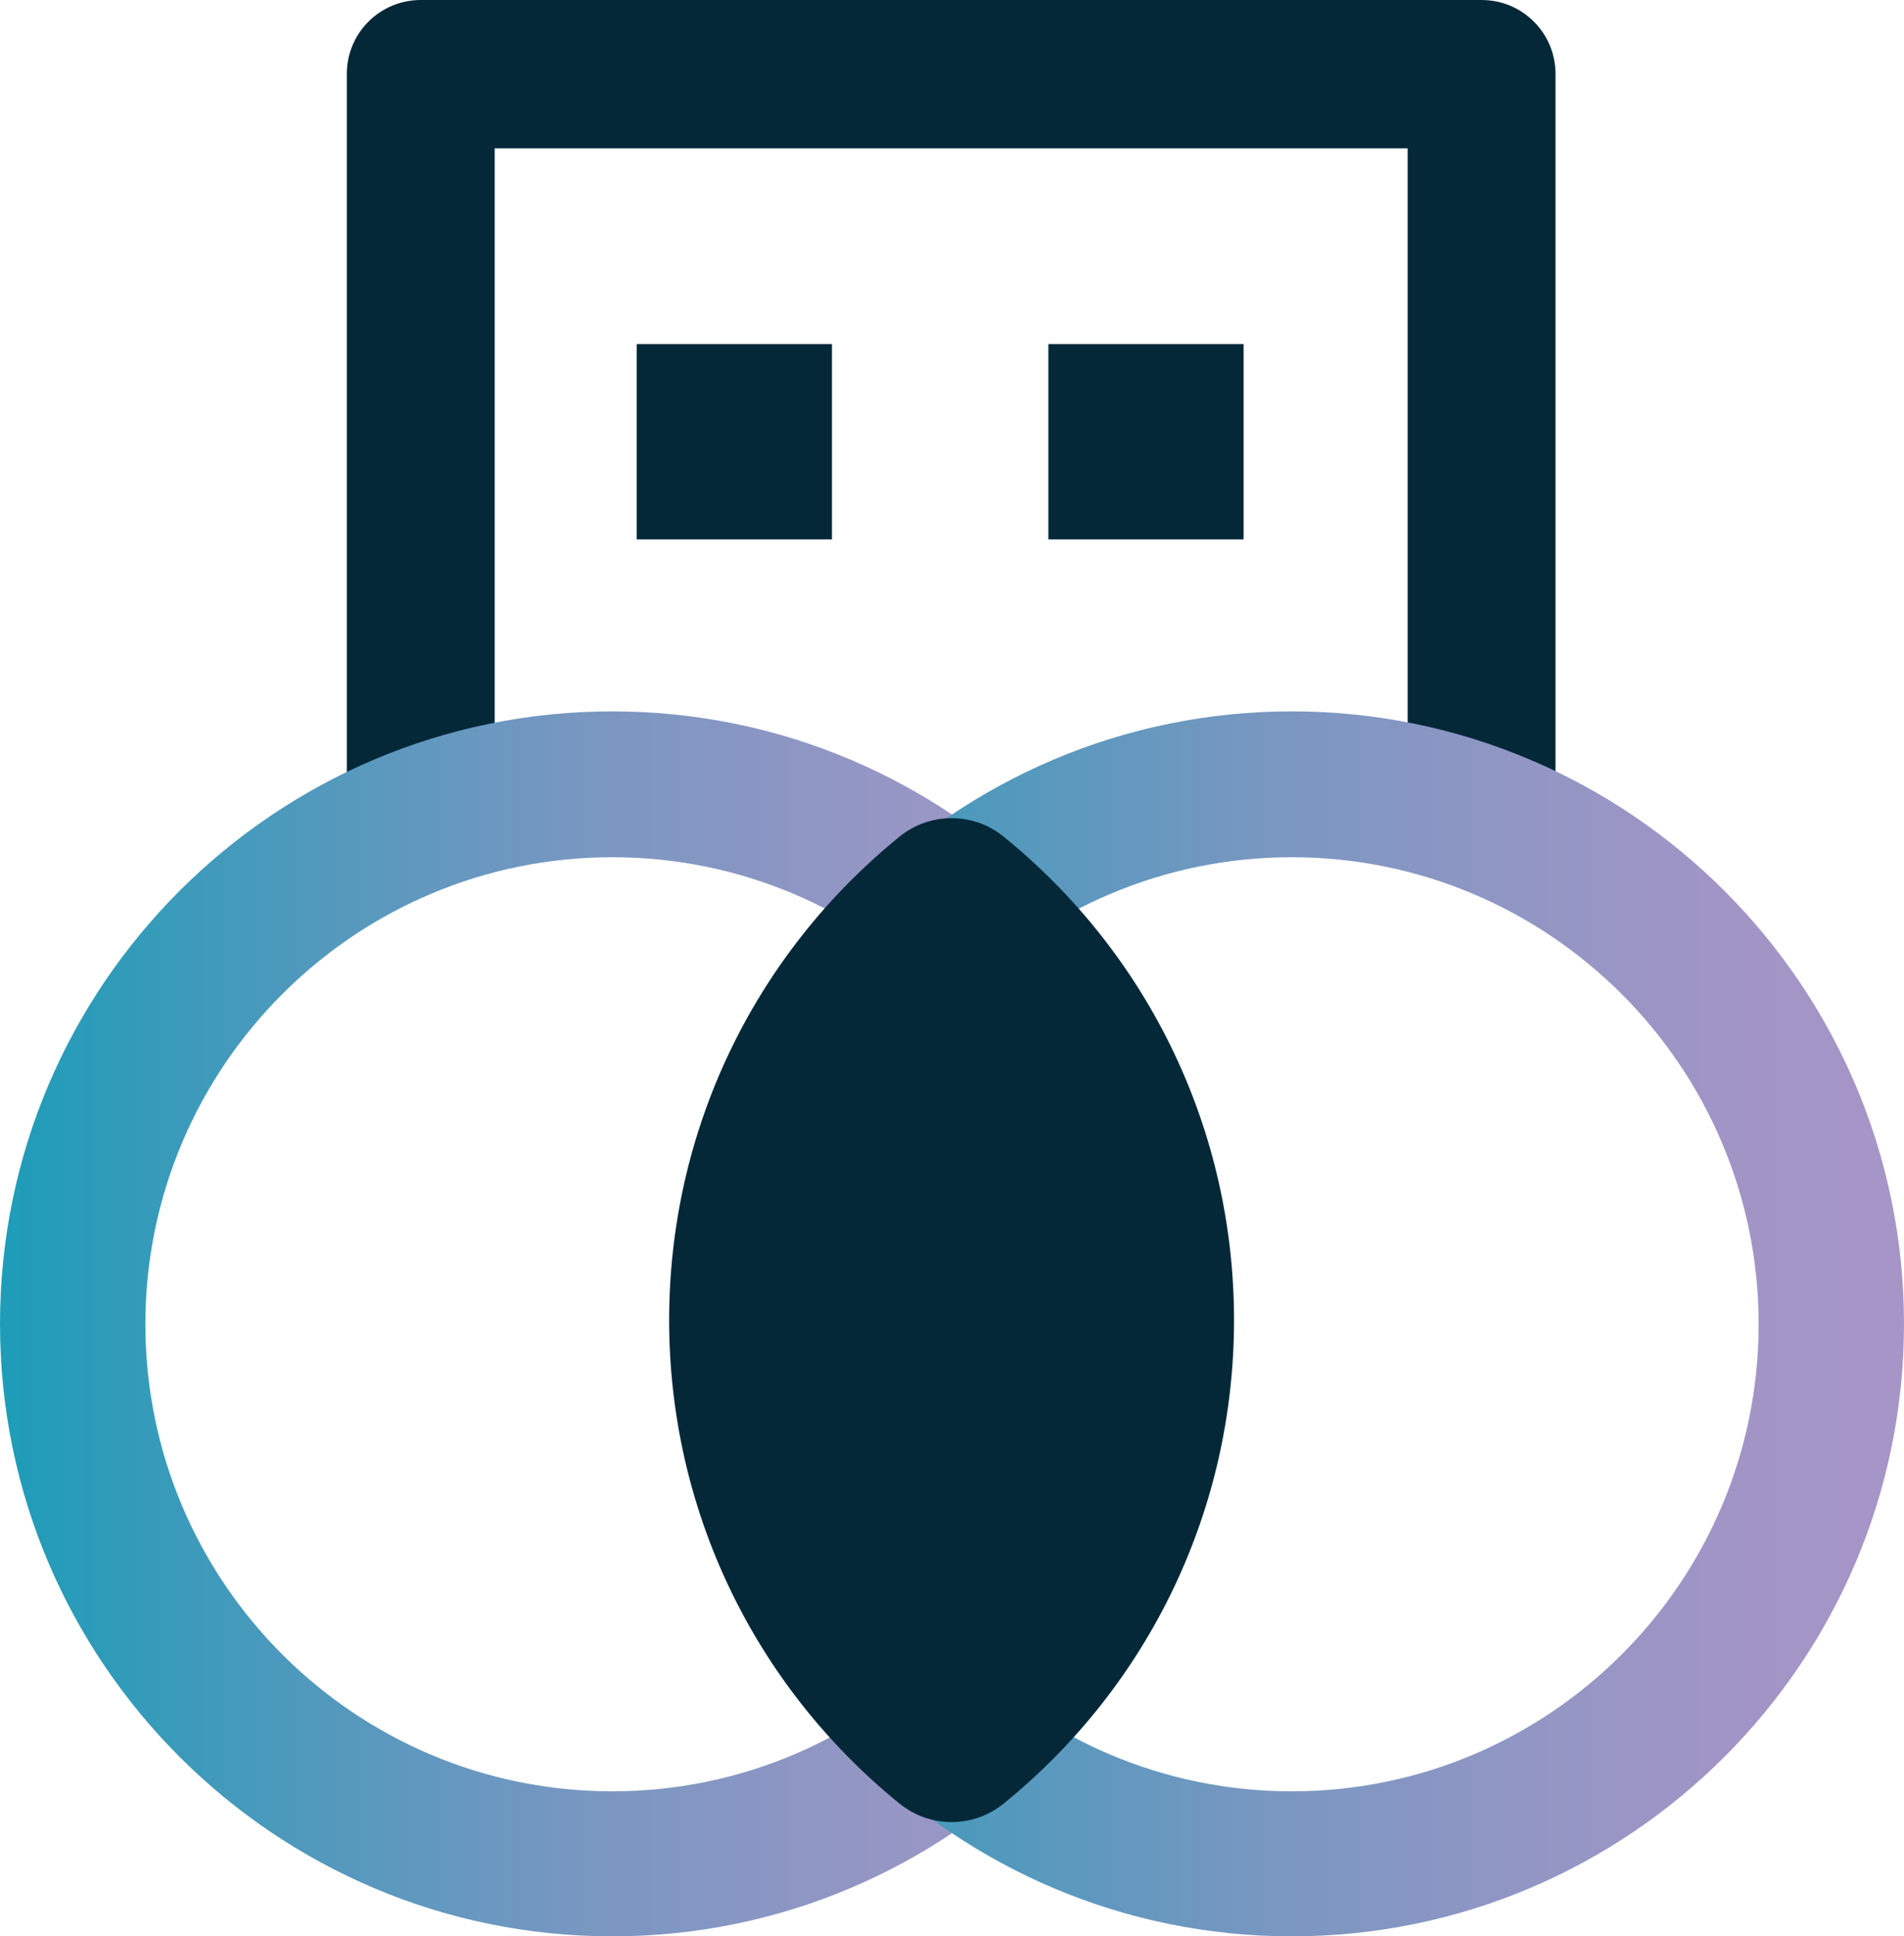
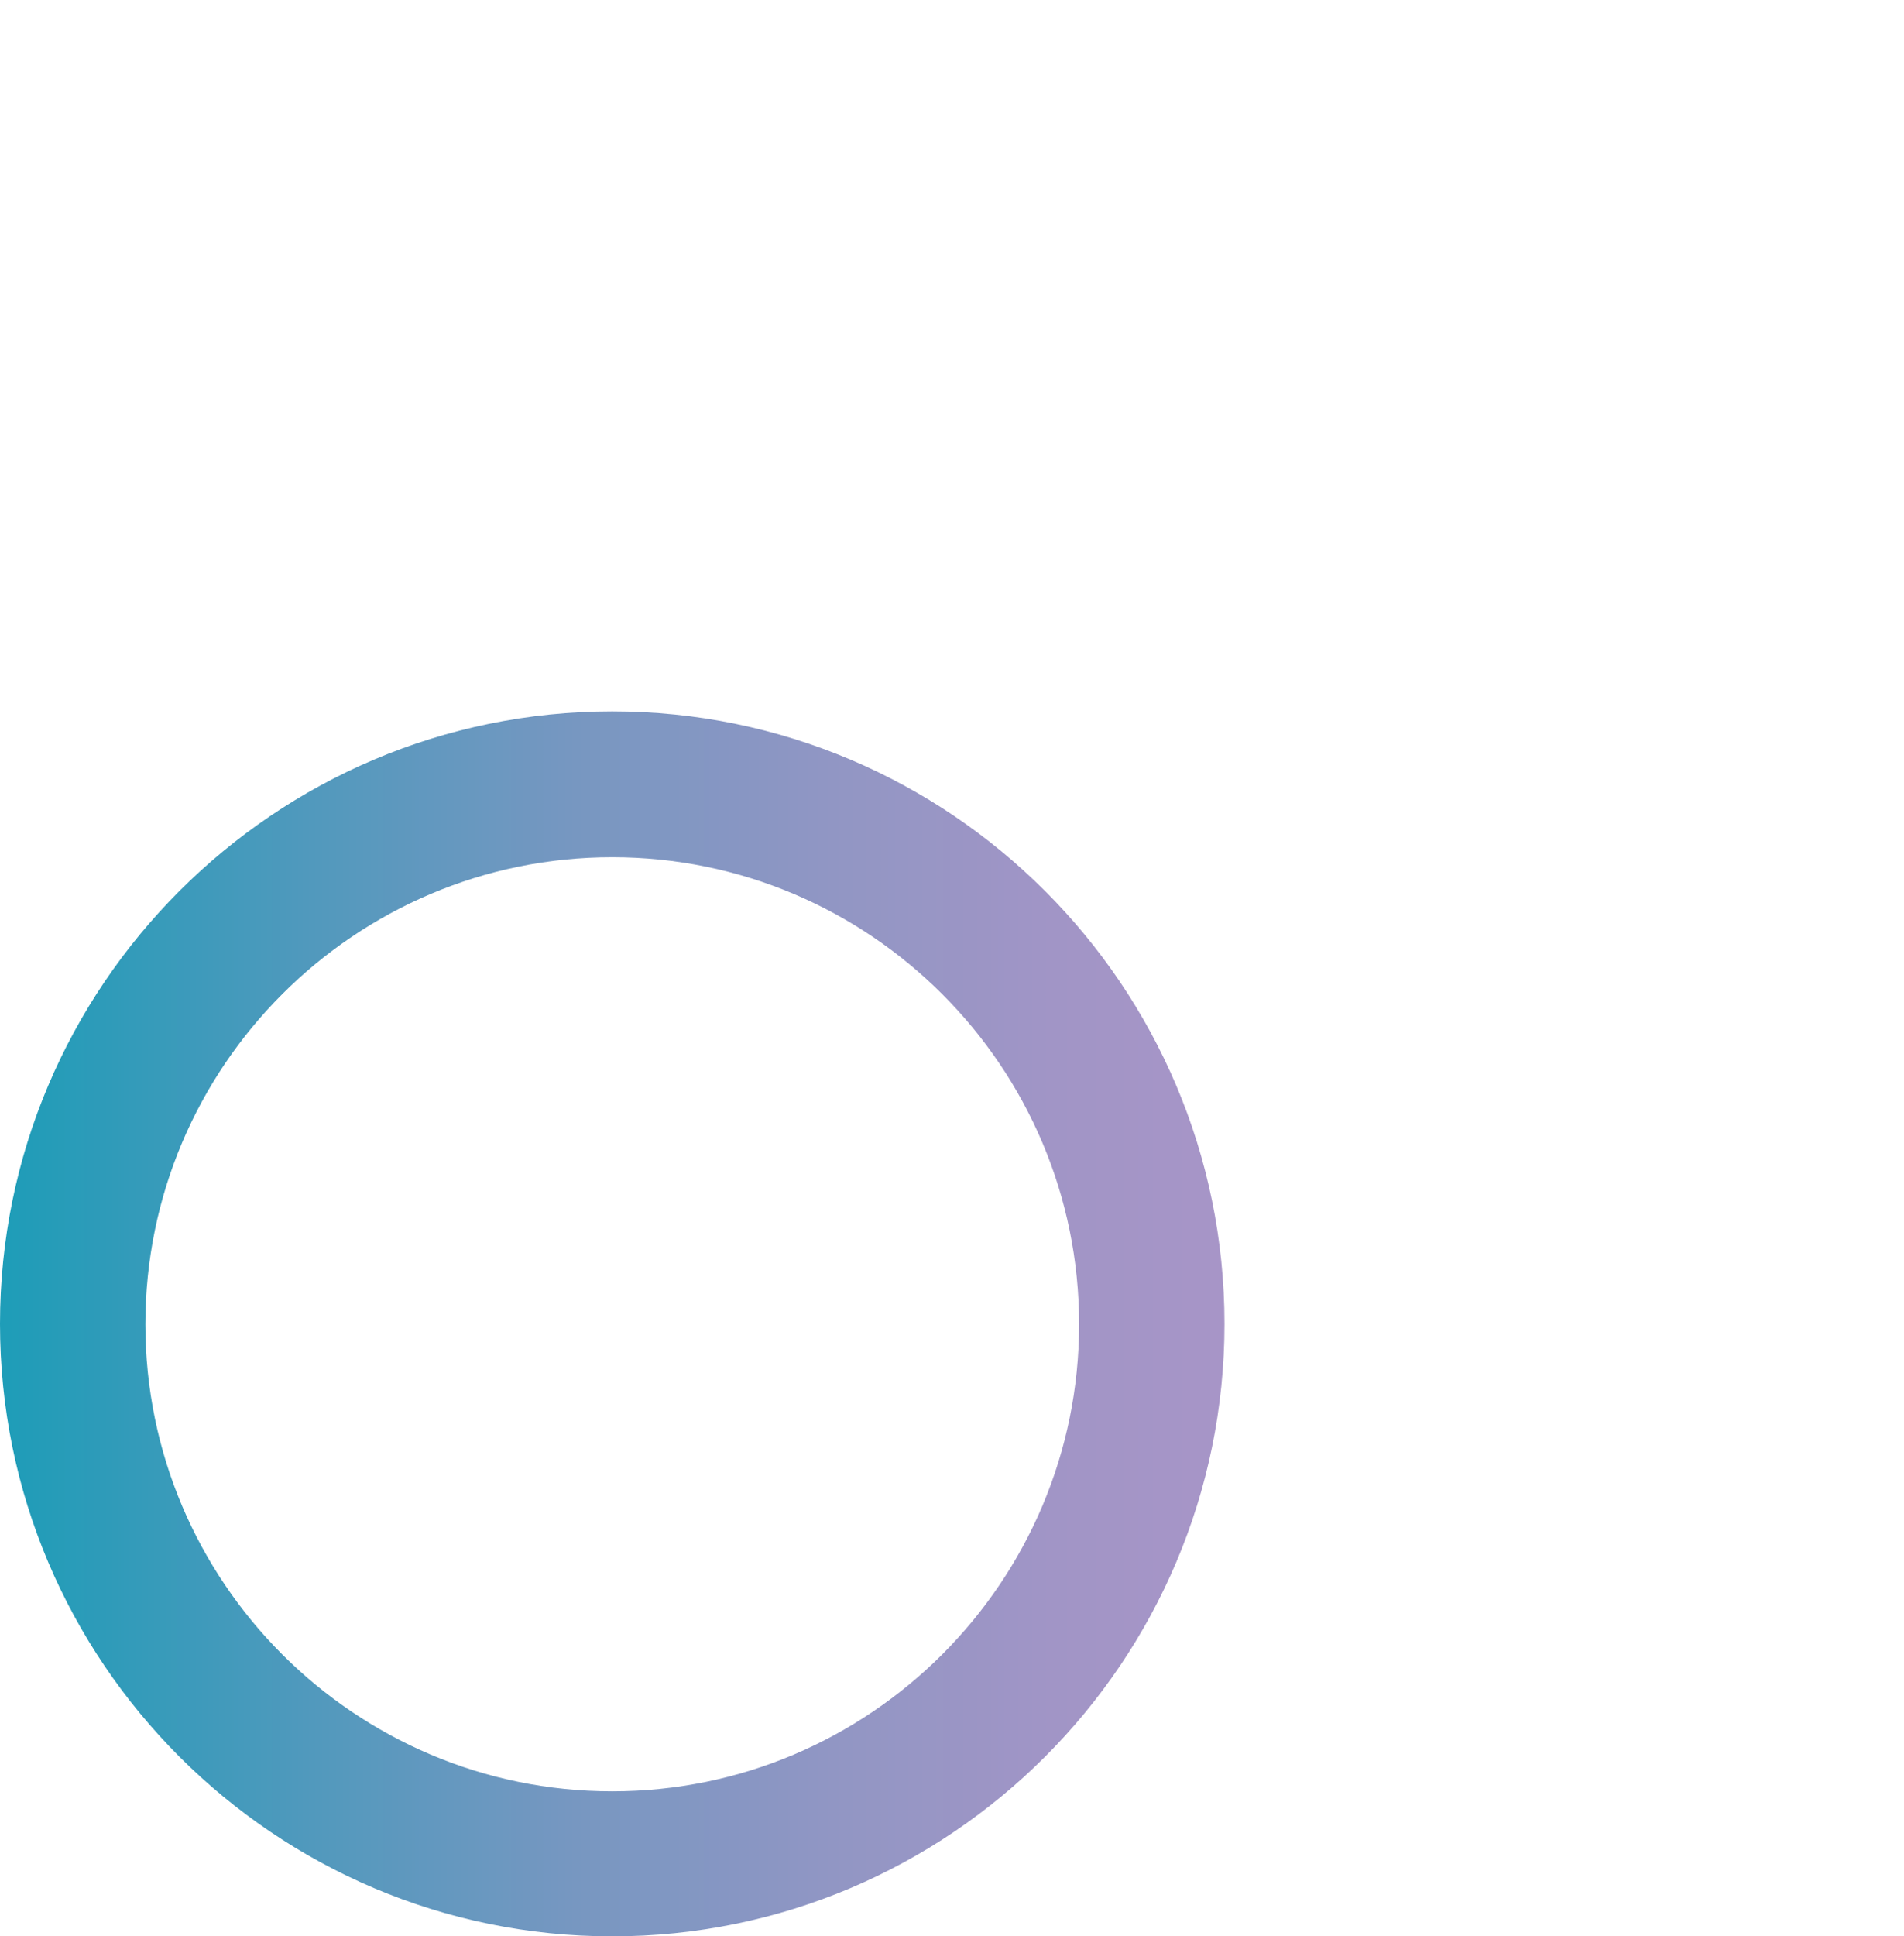
<svg xmlns="http://www.w3.org/2000/svg" xmlns:xlink="http://www.w3.org/1999/xlink" id="Layer_1" data-name="Layer 1" viewBox="0 0 45.84 46.6">
  <defs>
    <style> .cls-1 { fill: url(#New_Gradient_Swatch_3-2); } .cls-2 { fill: #042838; } .cls-3 { fill: url(#New_Gradient_Swatch_3); } </style>
    <linearGradient id="New_Gradient_Swatch_3" data-name="New Gradient Swatch 3" x1="0" y1="31.86" x2="29.48" y2="31.86" gradientUnits="userSpaceOnUse">
      <stop offset="0" stop-color="#1e9db8" />
      <stop offset=".03" stop-color="#239cb8" />
      <stop offset=".26" stop-color="#5299bd" />
      <stop offset=".47" stop-color="#7797c1" />
      <stop offset=".68" stop-color="#9196c4" />
      <stop offset=".86" stop-color="#a195c6" />
      <stop offset="1" stop-color="#a795c7" />
    </linearGradient>
    <linearGradient id="New_Gradient_Swatch_3-2" data-name="New Gradient Swatch 3" x1="16.37" x2="45.84" xlink:href="#New_Gradient_Swatch_3" />
  </defs>
-   <path class="cls-2" d="M10.13,20.78c-.99,0-1.78-.8-1.78-1.78V1.78c0-.99.8-1.78,1.78-1.78h25.54c.99,0,1.78.8,1.78,1.78v17.12c0,.99-.8,1.78-1.78,1.78s-1.78-.8-1.78-1.78V3.57H11.91v15.43c0,.99-.8,1.78-1.78,1.78Z" />
-   <rect class="cls-2" x="15.33" y="8.28" width="4.7" height="4.7" />
-   <rect class="cls-2" x="25.24" y="8.28" width="4.7" height="4.7" />
  <path class="cls-3" d="M14.74,46.6c-8.13,0-14.74-6.61-14.74-14.74s6.61-14.74,14.74-14.74,14.74,6.61,14.74,14.74-6.61,14.74-14.74,14.74ZM14.74,20.63c-6.2,0-11.24,5.04-11.24,11.24s5.04,11.24,11.24,11.24,11.24-5.04,11.24-11.24-5.04-11.24-11.24-11.24Z" />
-   <path class="cls-1" d="M31.1,46.6c-8.13,0-14.74-6.61-14.74-14.74s6.61-14.74,14.74-14.74,14.74,6.61,14.74,14.74-6.61,14.74-14.74,14.74ZM31.1,20.63c-6.2,0-11.24,5.04-11.24,11.24s5.04,11.24,11.24,11.24,11.24-5.04,11.24-11.24-5.04-11.24-11.24-11.24Z" />
-   <path class="cls-2" d="M24.17,20.14c-.73-.6-1.79-.6-2.52,0-3.52,2.86-5.54,7.1-5.54,11.63s2.02,8.77,5.54,11.63c.37.3.81.45,1.26.45s.89-.15,1.26-.45c3.52-2.86,5.54-7.1,5.54-11.63s-2.02-8.77-5.54-11.63Z" />
</svg>